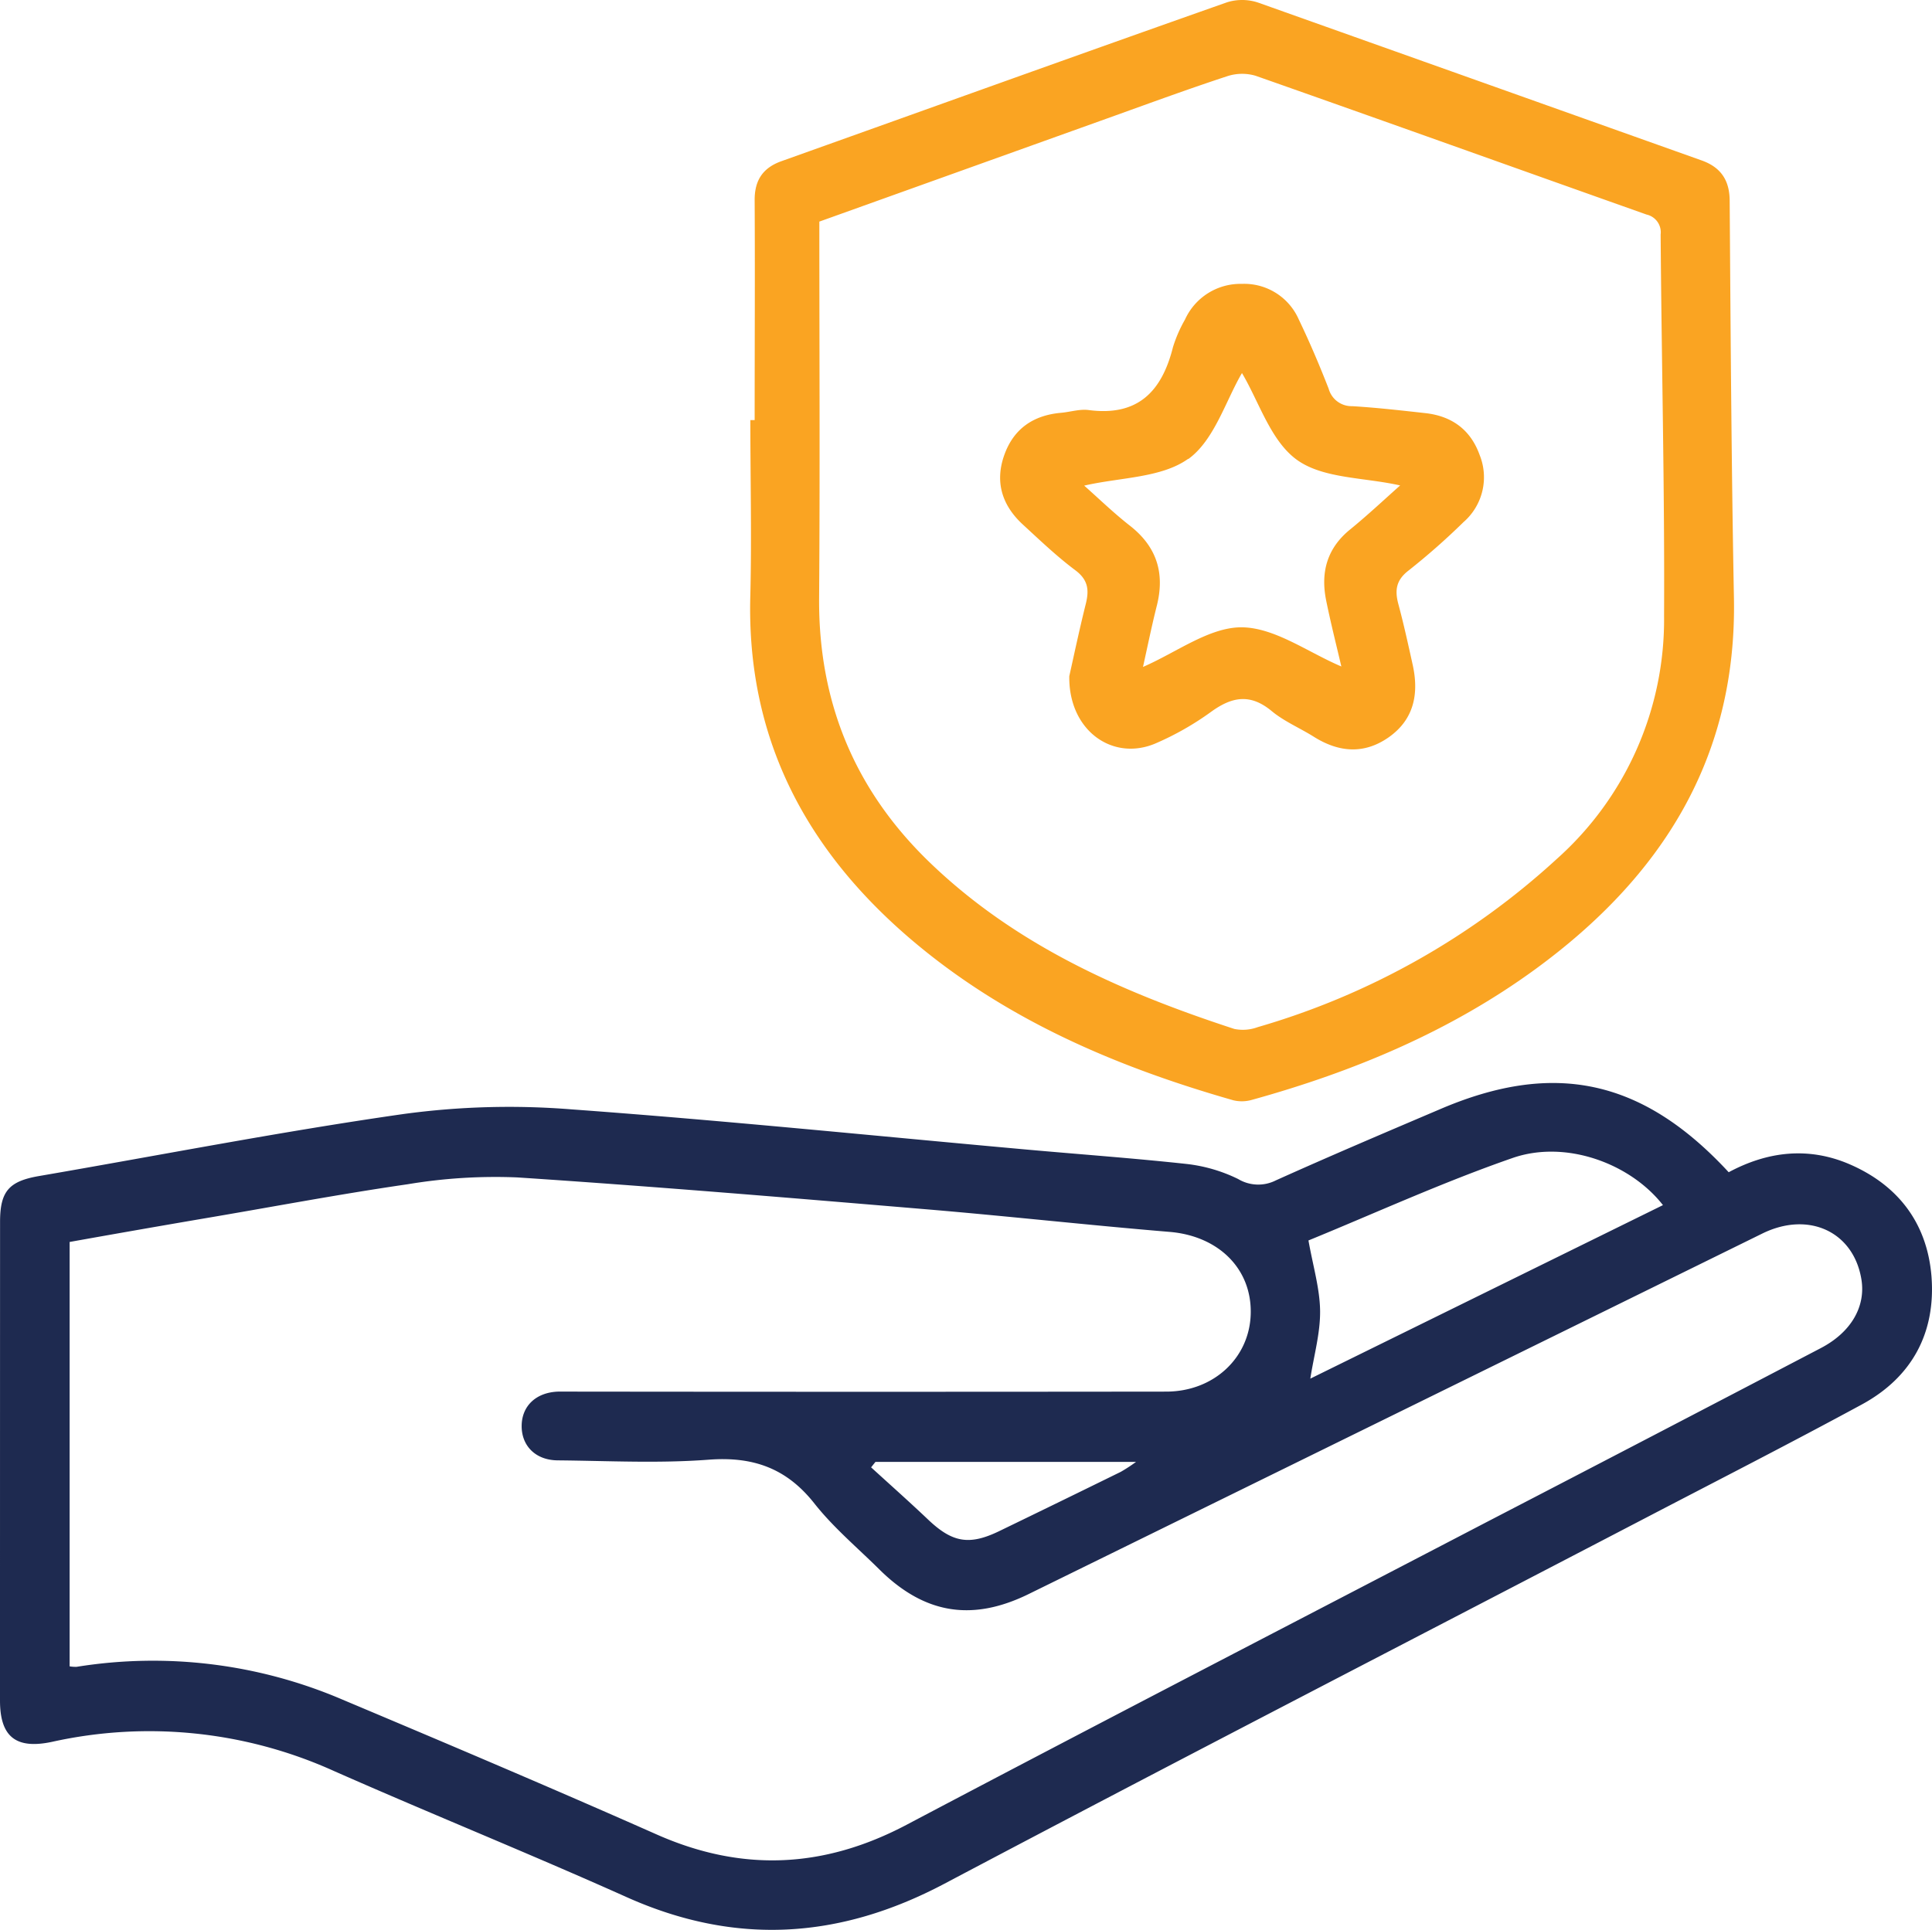
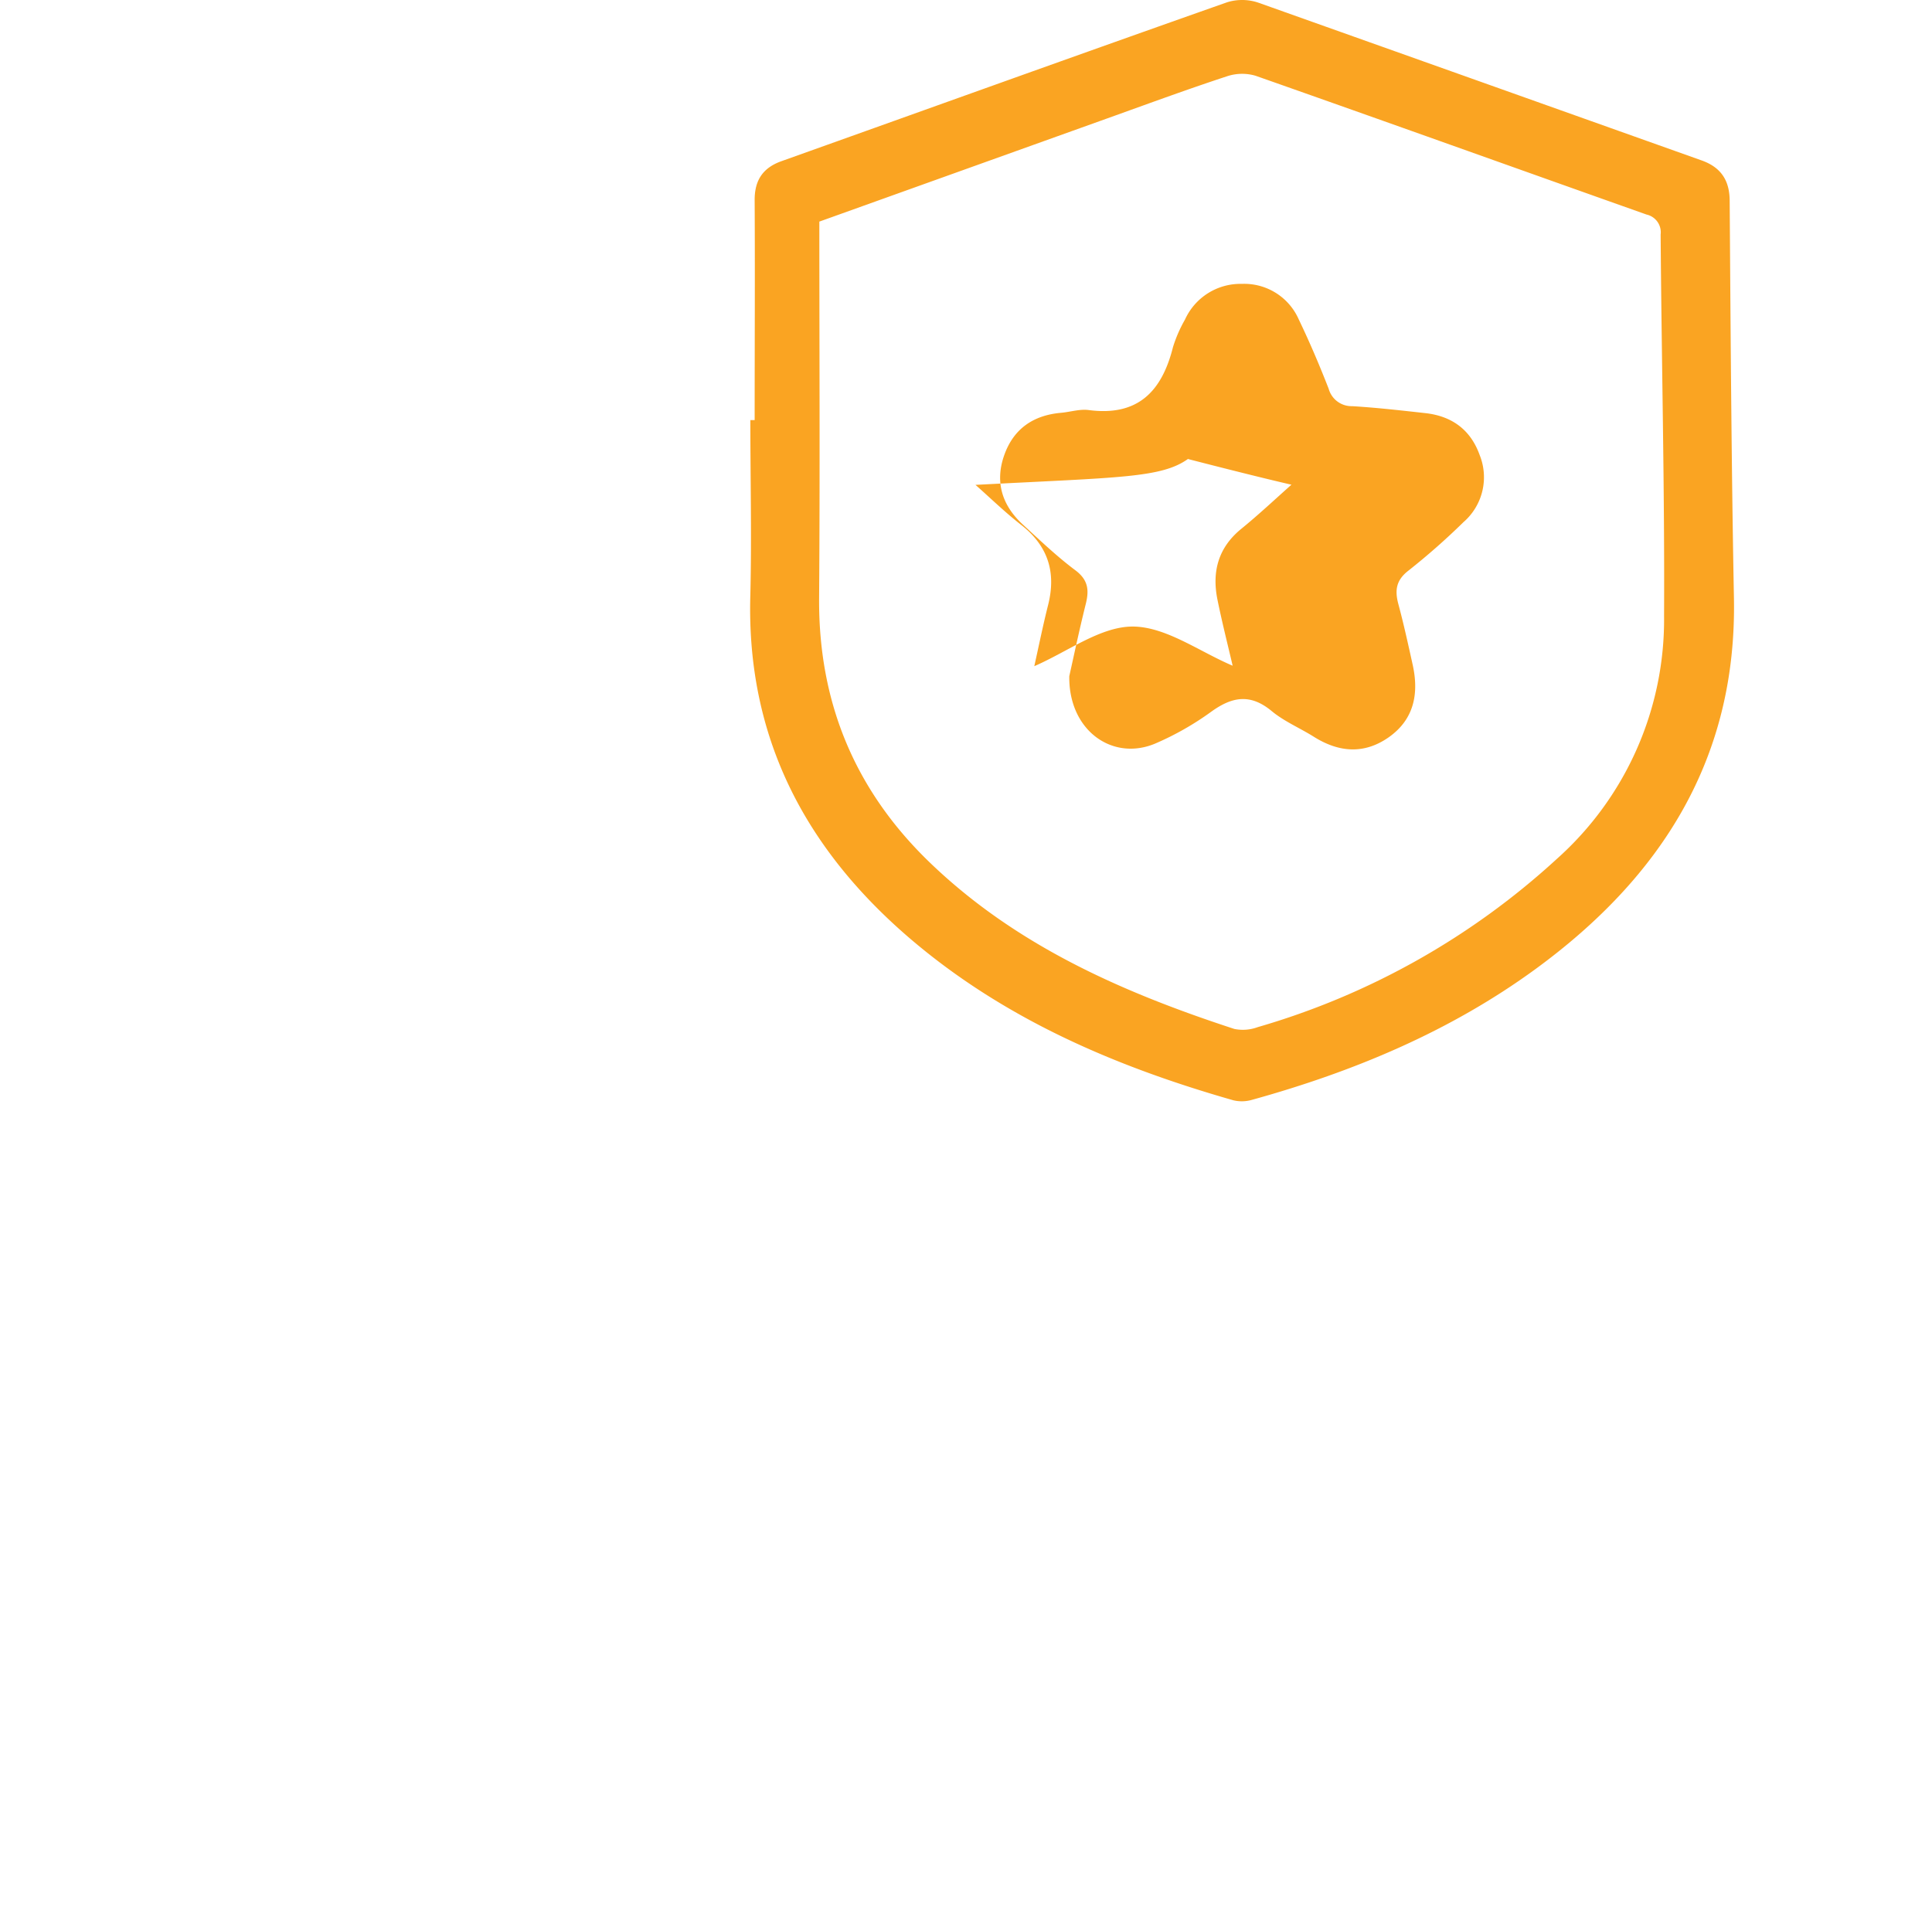
<svg xmlns="http://www.w3.org/2000/svg" viewBox="0 0 331.84 331.57">
  <defs>
    <style>.cls-1{fill:#1e2a50;}.cls-2{fill:#faa422;}</style>
  </defs>
  <title>Ubezpieczenie</title>
  <g id="Warstwa_2" data-name="Warstwa 2">
    <g id="Warstwa_1-2" data-name="Warstwa 1">
-       <path class="cls-1" d="M331.75,219.26C331,210.11,326,203.6,317.64,200c-7-3-14-2.22-20.72,1.39-14.79-16-30-19.26-49.67-10.79-9.39,4-18.81,8-28.13,12.2a6.7,6.7,0,0,1-6.45-.24,26.89,26.89,0,0,0-8.76-2.58c-9.19-1-18.42-1.66-27.63-2.49-26-2.34-52-5-78.12-6.9a134.5,134.5,0,0,0-28.79.79c-21,3-41.77,7.07-62.64,10.66-5.18.89-6.72,2.6-6.72,7.88Q0,251,0,292.16c0,6.2,2.72,8.41,8.93,7.09a77,77,0,0,1,48.41,5c16.68,7.37,33.59,14.19,50.23,21.65,18.69,8.39,36.59,7.27,54.63-2.27,39.86-21.08,79.94-41.74,119.93-62.58,12.56-6.55,25.19-13,37.64-19.75C328.38,236.63,332.51,229,331.75,219.26Zm-71.94-20.32c9.1-3.16,20.19.9,25.82,8.1l-60.57,29.81c.62-4,1.71-7.77,1.68-11.58s-1.2-7.69-2-12.16C236.13,208.45,247.77,203.12,259.81,198.94Zm52.92,32.67q-28.68,15-57.38,29.88c-33.22,17.31-66.49,34.51-99.62,52-14.19,7.49-28.25,8.18-42.94,1.67-17.9-7.93-35.92-15.57-54-23.18a82.58,82.58,0,0,0-45.62-5.62,6.18,6.18,0,0,1-1.21-.08V213.37q11.16-2,22.39-3.92c11.89-2,23.76-4.27,35.7-6a91.16,91.16,0,0,1,18.78-1.17c23.37,1.54,46.72,3.5,70.07,5.46,14,1.17,28,2.74,42,3.9,8.4.7,14.18,6.36,13.92,14.19-.25,7.53-6.42,13.25-14.52,13.25q-50.73.06-101.47,0c-1,0-2,0-3,0-3.77.15-6.21,2.47-6.23,5.89s2.38,5.88,6.16,5.92c8.64.08,17.32.54,25.91-.11,7.66-.59,13.42,1.44,18.22,7.53,3.27,4.14,7.4,7.6,11.17,11.34,7.69,7.6,15.87,9,25.64,4.2q63-30.93,126-61.93c7.92-3.89,15.61-.35,17,7.79C320.52,224.46,317.93,228.9,312.73,231.61Zm-117.6,19.54a27.86,27.86,0,0,1-2.62,1.71q-10.44,5.13-20.91,10.2c-5.2,2.51-8.09,1.93-12.3-2.1-3.16-3-6.45-5.92-9.68-8.87l.75-.94Z" />
      <path class="cls-2" d="M156.68,161.56c16.12,13.66,35.07,21.73,55.16,27.47a6.25,6.25,0,0,0,3.21-.08c17.46-4.84,34-11.74,48.71-22.48,21.55-15.76,34.59-36.1,34.06-63.77-.43-22.71-.57-45.42-.73-68.14,0-3.6-1.53-5.83-4.82-7Q254.2,14,216.11.45a8.7,8.7,0,0,0-5.34-.06c-25.53,9-51,18.18-76.52,27.29C131,28.83,129.6,31,129.62,34.4c.07,12.59,0,25.18,0,37.77h-.74c0,10,.24,20,0,30C128.15,126.69,138.34,146,156.68,161.56Zm-16-123.47,50.9-18.25c6.37-2.29,12.73-4.62,19.16-6.73a8.2,8.2,0,0,1,4.9-.1c22.41,7.88,44.78,15.91,67.17,23.85a3.12,3.12,0,0,1,2.42,3.44c.16,21.84.7,43.69.59,65.54a55.08,55.08,0,0,1-18.44,41.74A129,129,0,0,1,216,176.47a7.32,7.32,0,0,1-4,.3c-19.11-6.25-37.31-14.23-52.11-28.41-13-12.44-19.33-27.61-19.2-45.64C140.85,81.25,140.73,59.77,140.73,38.09Z" />
-       <path class="cls-2" d="M175.56,90c3,2.76,5.95,5.59,9.18,8,2.19,1.66,2.34,3.41,1.75,5.77-1.13,4.53-2.09,9.1-2.83,12.4-.13,9.45,7.6,14.77,15,11.47a49.89,49.89,0,0,0,9.29-5.3c3.61-2.64,6.77-3.25,10.47-.18,2.16,1.79,4.85,2.91,7.25,4.42,4.27,2.68,8.6,3.05,12.82.11,4.4-3.08,5.25-7.52,4.15-12.49-.77-3.49-1.54-7-2.46-10.42-.63-2.36-.4-4.11,1.75-5.76a118.2,118.2,0,0,0,9.44-8.32,10.21,10.21,0,0,0,2.79-11.49c-1.56-4.39-4.8-6.74-9.38-7.24-4.17-.46-8.34-.94-12.52-1.19a4.08,4.08,0,0,1-4.05-3c-1.56-4-3.26-8-5.12-11.87a10.23,10.23,0,0,0-9.77-6.14,10.46,10.46,0,0,0-9.79,6.14,23.3,23.3,0,0,0-2.06,4.73c-1.9,7.57-6,11.92-14.46,10.81-1.54-.21-3.18.33-4.77.47-4.75.42-8.14,2.73-9.75,7.27S172.06,86.71,175.56,90Zm28.53-11.13c4.48-3.23,6.42-10,9.23-14.78,2.92,4.9,4.92,11.65,9.44,14.91s11.58,3,17.73,4.4c-2.74,2.43-5.57,5.1-8.59,7.56-4,3.25-5.1,7.4-4.11,12.24.8,3.93,1.79,7.82,2.6,11.3-5.75-2.44-11.45-6.7-17.16-6.73-5.55,0-11.13,4.3-16.91,6.81.74-3.31,1.47-6.93,2.37-10.5,1.42-5.61,0-10.15-4.61-13.76-2.79-2.18-5.34-4.66-7.86-6.89C192.38,82,199.48,82.13,204.09,78.82Z" />
+       <path class="cls-2" d="M175.56,90c3,2.76,5.95,5.59,9.18,8,2.19,1.66,2.34,3.41,1.75,5.77-1.13,4.53-2.09,9.1-2.83,12.4-.13,9.45,7.6,14.77,15,11.47a49.89,49.89,0,0,0,9.29-5.3c3.61-2.64,6.77-3.25,10.47-.18,2.16,1.79,4.85,2.91,7.25,4.42,4.27,2.68,8.6,3.05,12.82.11,4.4-3.08,5.25-7.52,4.15-12.49-.77-3.49-1.54-7-2.46-10.42-.63-2.36-.4-4.11,1.75-5.76a118.2,118.2,0,0,0,9.44-8.32,10.21,10.21,0,0,0,2.79-11.49c-1.56-4.39-4.8-6.74-9.38-7.24-4.17-.46-8.34-.94-12.52-1.19a4.08,4.08,0,0,1-4.05-3c-1.56-4-3.26-8-5.12-11.87a10.23,10.23,0,0,0-9.77-6.14,10.46,10.46,0,0,0-9.79,6.14,23.3,23.3,0,0,0-2.06,4.73c-1.9,7.57-6,11.92-14.46,10.81-1.54-.21-3.18.33-4.77.47-4.75.42-8.14,2.73-9.75,7.27S172.06,86.71,175.56,90Zm28.53-11.13s11.58,3,17.73,4.4c-2.74,2.43-5.57,5.1-8.59,7.56-4,3.25-5.1,7.4-4.11,12.24.8,3.93,1.79,7.82,2.6,11.3-5.75-2.44-11.45-6.7-17.16-6.73-5.55,0-11.13,4.3-16.91,6.81.74-3.31,1.47-6.93,2.37-10.5,1.42-5.61,0-10.15-4.61-13.76-2.79-2.18-5.34-4.66-7.86-6.89C192.38,82,199.48,82.13,204.09,78.82Z" />
    </g>
  </g>
</svg>